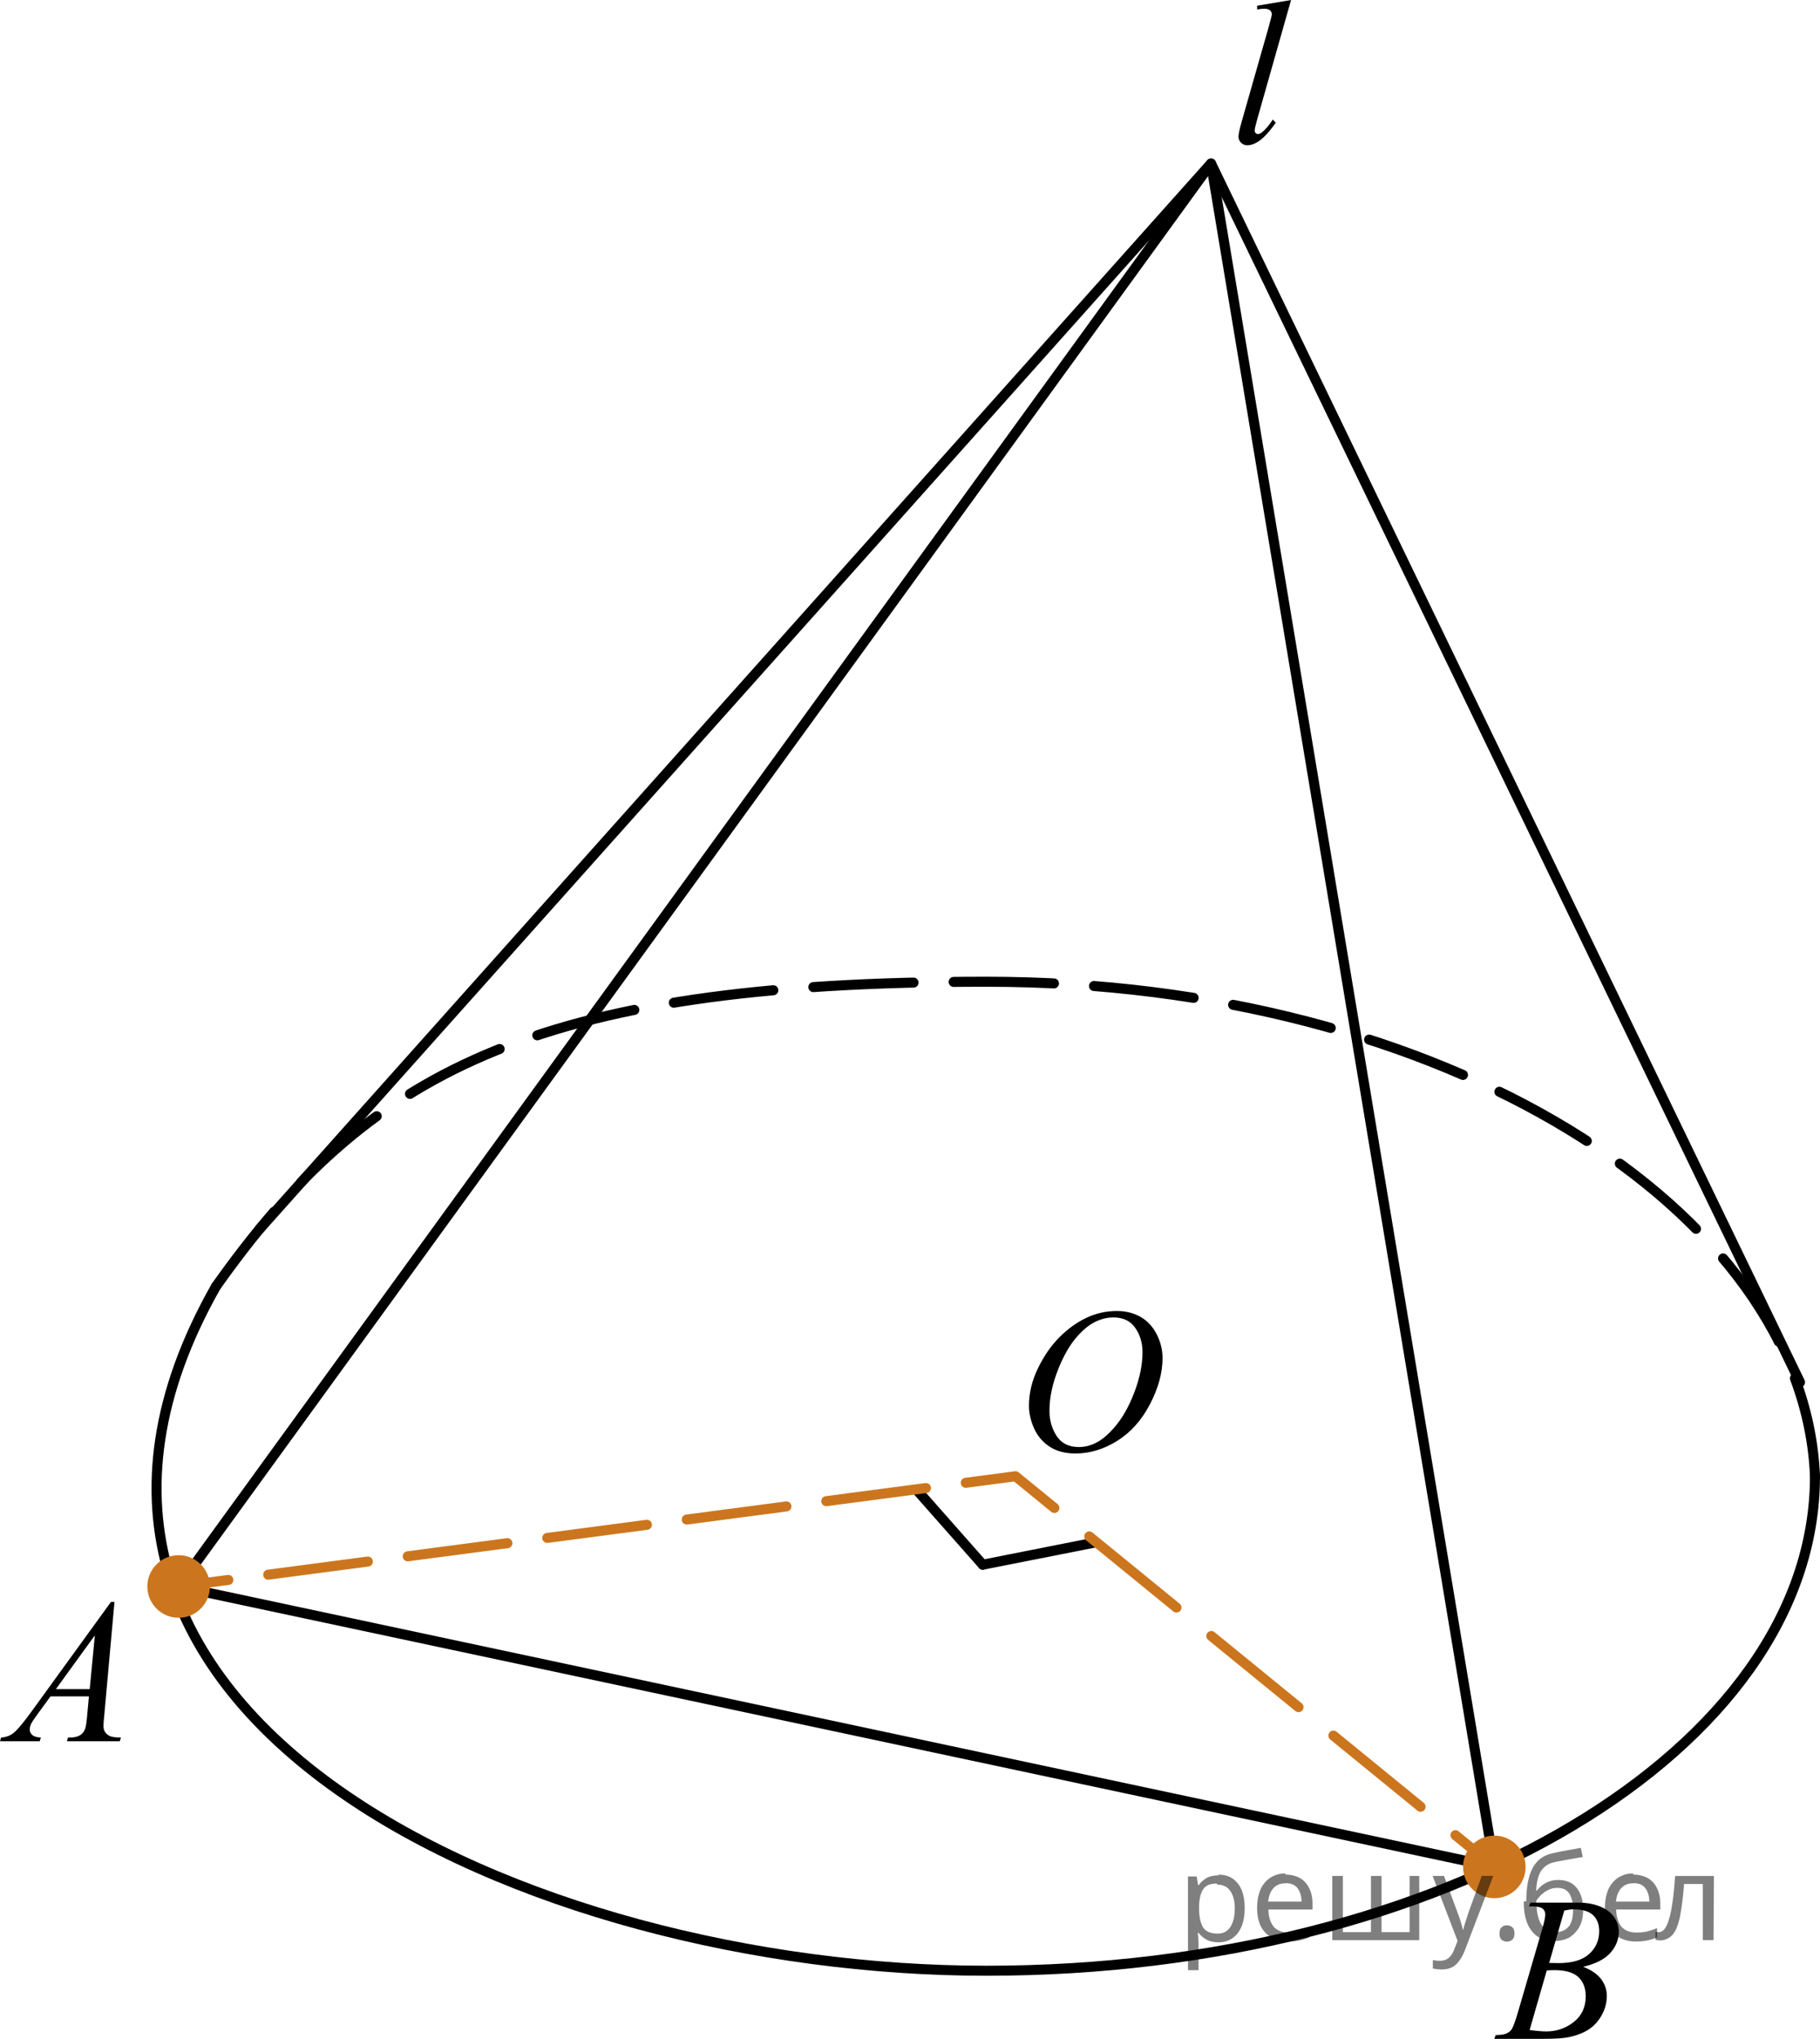
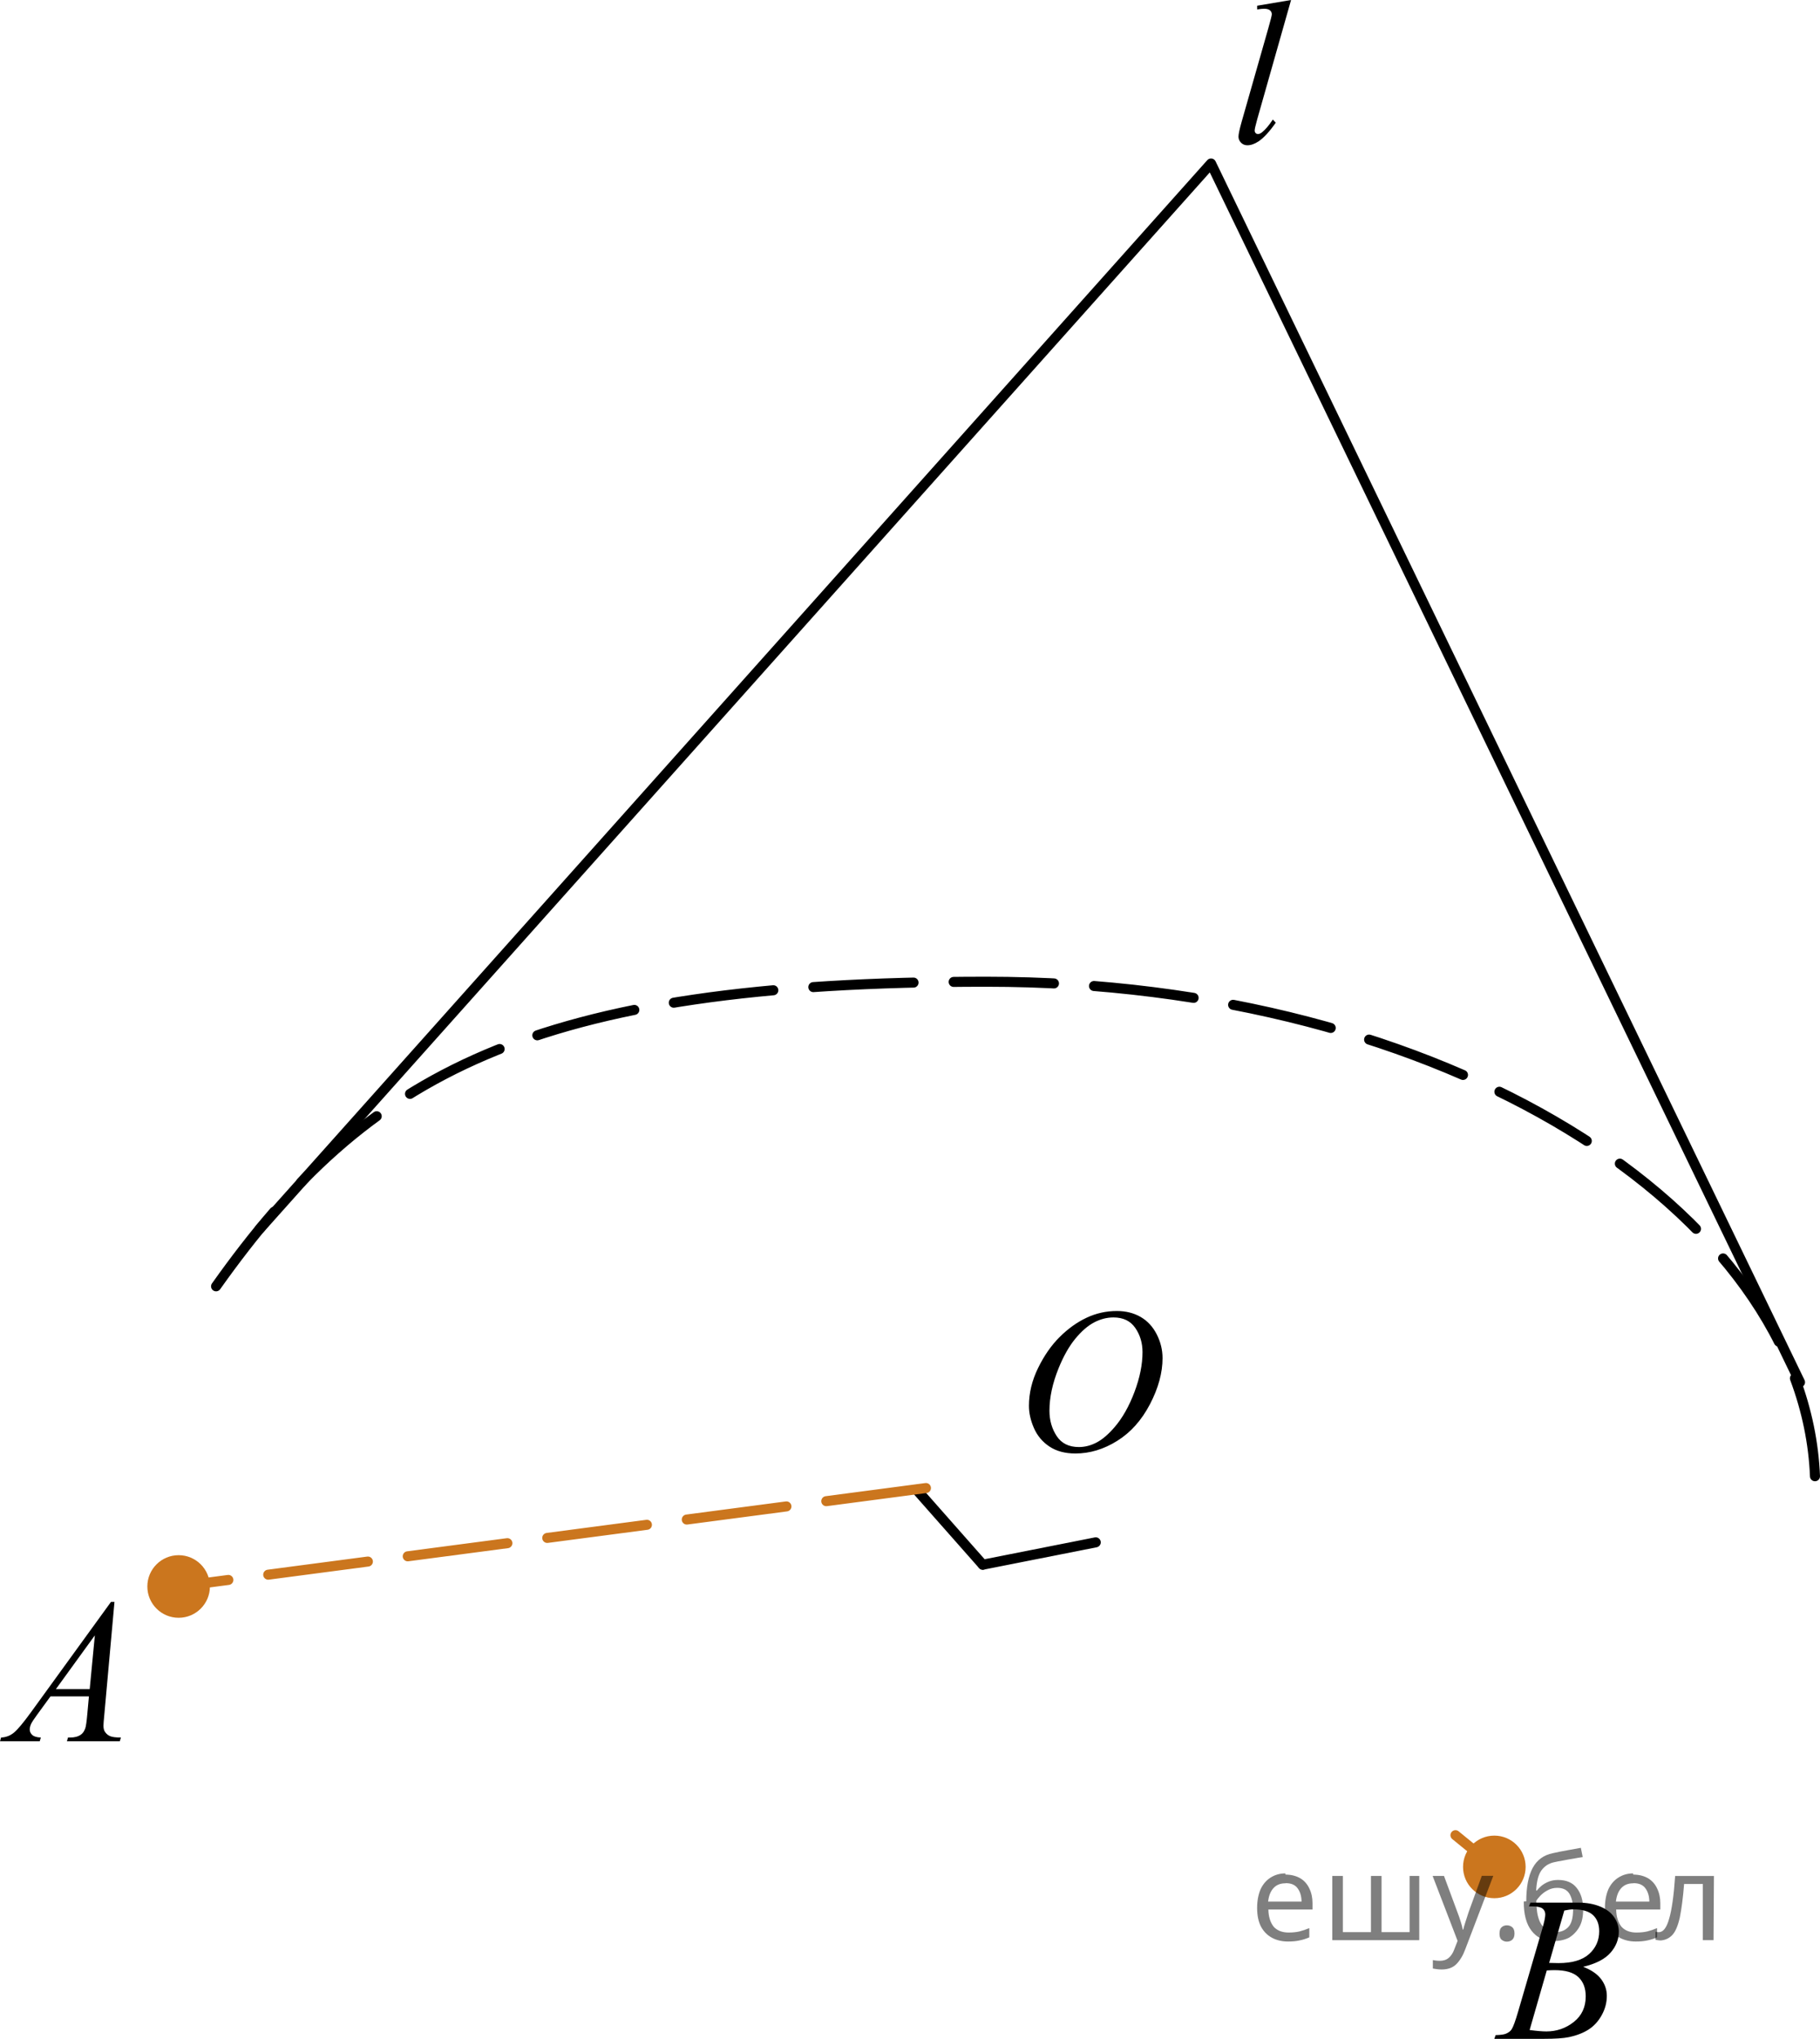
<svg xmlns="http://www.w3.org/2000/svg" version="1.1" id="Слой_1" x="0px" y="0px" width="136.059px" height="152.376px" viewBox="0 0 136.059 152.376" enable-background="new 0 0 136.059 152.376" xml:space="preserve">
  <g>
    <line fill="none" stroke="#000000" stroke-width="0.75" stroke-linecap="round" stroke-linejoin="round" stroke-miterlimit="10" x1="81.915" y1="115.268" x2="73.469" y2="116.939" />
    <line fill="none" stroke="#000000" stroke-width="0.75" stroke-linecap="round" stroke-linejoin="round" stroke-miterlimit="10" x1="73.469" y1="116.939" x2="68.523" y2="111.338" />
  </g>
-   <path fill="none" stroke="#000000" stroke-width="0.75" stroke-linecap="round" stroke-linejoin="round" stroke-miterlimit="10" d="  M16.152,96.134c-18.256,32.17,23.386,51.151,57.593,51.151s61.938-16.546,61.938-36.957" />
  <path fill="none" stroke="#000000" stroke-width="0.75" stroke-linecap="round" stroke-linejoin="round" stroke-miterlimit="10" stroke-dasharray="7.5,3" d="  M135.684,110.328c-0.809-19.875-27.73-36.957-61.938-36.957s-46.361,6.933-57.593,22.763" />
-   <polygon fill="none" stroke="#000000" stroke-width="0.75" stroke-linecap="round" stroke-linejoin="round" stroke-miterlimit="10" points="  13.354,118.567 111.713,139.525 90.534,12.219 " />
  <polyline fill="none" stroke="#000000" stroke-width="0.75" stroke-linecap="round" stroke-linejoin="round" stroke-miterlimit="10" points="  19.407,91.85 90.534,12.219 134.565,103.303 " />
  <g>
    <g>
      <line fill="none" stroke="#CB761E" stroke-width="0.75" stroke-linecap="round" stroke-linejoin="round" x1="13.354" y1="118.567" x2="17.072" y2="118.077" />
      <line fill="none" stroke="#CB761E" stroke-width="0.75" stroke-linecap="round" stroke-linejoin="round" stroke-dasharray="7.514,3.006" x1="20.052" y1="117.685" x2="70.71" y2="111.014" />
-       <polyline fill="none" stroke="#CB761E" stroke-width="0.75" stroke-linecap="round" stroke-linejoin="round" points="    72.2,110.818 75.918,110.328 78.824,112.698   " />
-       <line fill="none" stroke="#CB761E" stroke-width="0.75" stroke-linecap="round" stroke-linejoin="round" stroke-dasharray="8.411,3.365" x1="81.431" y1="114.825" x2="107.504" y2="136.092" />
      <line fill="none" stroke="#CB761E" stroke-width="0.75" stroke-linecap="round" stroke-linejoin="round" x1="108.807" y1="137.155" x2="111.713" y2="139.525" />
    </g>
  </g>
  <circle fill="#CB761E" cx="13.354" cy="118.567" r="2.339" />
  <circle fill="#CB761E" cx="111.713" cy="139.525" r="2.339" />
  <path d="M8.558,119.719l-0.763,8.47c-0.04,0.396-0.06,0.656-0.06,0.781c0,0.2,0.037,0.353,0.111,0.458  c0.094,0.145,0.221,0.253,0.381,0.323s0.431,0.104,0.811,0.104l-0.082,0.278H5.002l0.082-0.278h0.17  c0.321,0,0.583-0.069,0.785-0.21c0.143-0.095,0.254-0.253,0.334-0.473c0.054-0.155,0.106-0.52,0.156-1.097  l0.118-1.292H3.772l-1.023,1.404c-0.232,0.315-0.378,0.542-0.437,0.68s-0.089,0.267-0.089,0.387  c0,0.16,0.064,0.298,0.193,0.413c0.128,0.115,0.341,0.178,0.637,0.188l-0.082,0.278H0l0.081-0.278  c0.366-0.015,0.688-0.139,0.967-0.371c0.279-0.233,0.695-0.73,1.248-1.491l6.002-8.275h0.26V119.719z   M7.091,122.219l-2.912,4.018h2.527L7.091,122.219z" />
  <path d="M114.306,142.472l0.103-0.278h3.586c0.603,0,1.14,0.095,1.612,0.285c0.472,0.19,0.825,0.456,1.06,0.796  c0.234,0.341,0.352,0.701,0.352,1.081c0,0.586-0.209,1.115-0.626,1.588s-1.098,0.822-2.041,1.047  c0.607,0.231,1.054,0.536,1.341,0.916s0.43,0.798,0.43,1.254c0,0.506-0.128,0.988-0.385,1.449  s-0.586,0.818-0.989,1.074c-0.402,0.255-0.888,0.442-1.456,0.562c-0.405,0.086-1.038,0.128-1.897,0.128h-3.683  l0.096-0.278c0.385-0.01,0.647-0.047,0.786-0.112c0.197-0.085,0.338-0.197,0.422-0.338  c0.118-0.19,0.276-0.626,0.474-1.307l1.8-6.165c0.153-0.52,0.23-0.886,0.23-1.096  c0-0.185-0.068-0.332-0.204-0.44c-0.136-0.108-0.394-0.162-0.774-0.162  C114.459,142.479,114.381,142.476,114.306,142.472z M114.351,151.715c0.534,0.07,0.951,0.105,1.252,0.105  c0.77,0,1.453-0.235,2.049-0.706c0.595-0.471,0.893-1.108,0.893-1.915c0-0.615-0.184-1.097-0.552-1.441  c-0.368-0.346-0.962-0.518-1.782-0.518c-0.158,0-0.351,0.007-0.578,0.022L114.351,151.715z M115.811,146.699  c0.321,0.01,0.553,0.015,0.696,0.015c1.027,0,1.792-0.227,2.293-0.68c0.501-0.453,0.752-1.02,0.752-1.701  c0-0.516-0.153-0.917-0.46-1.205c-0.306-0.288-0.795-0.432-1.467-0.432c-0.178,0-0.405,0.03-0.682,0.09  L115.811,146.699z" />
  <path d="M83.494,97.979c0.666,0,1.257,0.146,1.77,0.44s0.916,0.726,1.208,1.299s0.437,1.168,0.437,1.784  c0,1.091-0.312,2.236-0.937,3.436c-0.625,1.199-1.441,2.114-2.449,2.744c-1.008,0.631-2.05,0.946-3.127,0.946  c-0.775,0-1.424-0.174-1.945-0.521s-0.907-0.808-1.156-1.378c-0.249-0.571-0.374-1.124-0.374-1.659  c0-0.951,0.226-1.892,0.678-2.82s0.992-1.705,1.619-2.328c0.627-0.624,1.296-1.103,2.008-1.438  C81.938,98.147,82.694,97.979,83.494,97.979z M83.242,98.46c-0.494,0-0.977,0.124-1.449,0.372  c-0.472,0.248-0.94,0.653-1.404,1.216s-0.882,1.3-1.252,2.211c-0.455,1.122-0.682,2.18-0.682,3.176  c0,0.711,0.18,1.341,0.54,1.889c0.361,0.549,0.914,0.822,1.66,0.822c0.449,0,0.89-0.112,1.322-0.338  c0.432-0.225,0.883-0.61,1.353-1.156c0.587-0.685,1.081-1.56,1.482-2.624c0.4-1.064,0.6-2.056,0.6-2.978  c0-0.681-0.181-1.283-0.541-1.806C84.511,98.722,83.968,98.46,83.242,98.46z" />
  <path d="M96.517,0l-2.536,8.936c-0.124,0.446-0.185,0.718-0.185,0.818c0,0.075,0.023,0.138,0.07,0.188  c0.047,0.05,0.105,0.075,0.174,0.075c0.094,0,0.195-0.043,0.304-0.128c0.257-0.205,0.526-0.523,0.808-0.954  l0.222,0.233c-0.47,0.671-0.902,1.139-1.297,1.404c-0.292,0.19-0.568,0.285-0.831,0.285  c-0.188,0-0.345-0.065-0.471-0.195c-0.126-0.13-0.189-0.28-0.189-0.451c0-0.18,0.079-0.55,0.237-1.111  l2.009-7.043c0.163-0.576,0.245-0.906,0.245-0.991c0-0.12-0.047-0.219-0.141-0.297  C94.844,0.692,94.698,0.653,94.5,0.653c-0.114,0-0.287,0.018-0.519,0.052V0.428L96.517,0z" />
  <g fill-opacity=".5">
-     <path d="m91.1 140.1q0.89 0 1.4 0.62 0.55 0.62 0.55 1.9 0 1.2-0.55 1.9-0.54 0.64-1.4 0.64-0.56 0-0.93-0.21-0.36-0.22-0.57-0.5h-0.054q0.018 0.15 0.036 0.39t0.018 0.4v2h-0.79v-7h0.65l0.11 0.66h0.036q0.22-0.32 0.57-0.53t0.94-0.22zm-0.14 0.67q-0.74 0-1 0.41-0.3 0.41-0.32 1.3v0.15q0 0.89 0.29 1.4 0.3 0.48 1.1 0.48 0.44 0 0.72-0.24 0.29-0.24 0.42-0.66 0.14-0.42 0.14-0.96 0-0.83-0.32-1.3-0.32-0.5-0.98-0.5z" />
    <path d="m96.1 140.1q0.62 0 1.1 0.27 0.45 0.27 0.68 0.76 0.24 0.49 0.24 1.1v0.48h-3.3q0.018 0.82 0.41 1.3 0.4 0.42 1.1 0.42 0.46 0 0.81-0.081 0.36-0.09 0.74-0.25v0.69q-0.37 0.16-0.73 0.23-0.36 0.081-0.86 0.081-0.68 0-1.2-0.28-0.52-0.28-0.82-0.83-0.29-0.56-0.29-1.4 0-0.79 0.26-1.4 0.27-0.57 0.75-0.87 0.49-0.31 1.1-0.31zm-9e-3 0.65q-0.57 0-0.9 0.37-0.32 0.36-0.39 1h2.5q-9e-3 -0.61-0.29-0.99-0.28-0.39-0.88-0.39z" />
    <path d="m106.1 140.2v4.8h-6.5v-4.8h0.79v4.2h2.1v-4.2h0.79v4.2h2.1v-4.2z" />
    <path d="m107.1 140.2h0.85l1 2.7q0.14 0.36 0.24 0.69 0.11 0.32 0.16 0.62h0.036q0.054-0.22 0.17-0.58 0.12-0.37 0.24-0.74l0.98-2.7h0.86l-2.1 5.5q-0.25 0.68-0.66 1.1-0.4 0.4-1.1 0.4-0.22 0-0.38-0.027-0.16-0.018-0.28-0.045v-0.63q0.099 0.018 0.23 0.036 0.14 0.018 0.3 0.018 0.41 0 0.67-0.23 0.26-0.23 0.4-0.62l0.25-0.64z" />
    <path d="m112.1 144.5q0-0.33 0.16-0.47t0.39-0.14q0.23 0 0.4 0.14 0.17 0.14 0.17 0.47 0 0.32-0.17 0.47-0.16 0.14-0.4 0.14-0.22 0-0.39-0.14t-0.16-0.47z" />
    <path d="m114.1 142.1q0-1.6 0.48-2.5 0.48-0.89 1.5-1.1 0.58-0.13 1.1-0.22t1-0.18l0.14 0.69q-0.32 0.045-0.71 0.12-0.4 0.063-0.78 0.14-0.39 0.063-0.67 0.13-0.58 0.13-0.93 0.61-0.34 0.48-0.39 1.5h0.054q0.13-0.17 0.34-0.35 0.22-0.18 0.53-0.31 0.32-0.13 0.71-0.13 0.94 0 1.4 0.6 0.48 0.6 0.48 1.6 0 0.8-0.28 1.3t-0.77 0.81q-0.5 0.26-1.2 0.26-1 0-1.6-0.76t-0.59-2.2zm2.2 2.3q0.58 0 0.94-0.38t0.36-1.3q0-0.74-0.28-1.2-0.27-0.43-0.9-0.43-0.4 0-0.72 0.18-0.32 0.17-0.54 0.4t-0.31 0.38q0 0.44 0.063 0.86t0.22 0.75q0.16 0.32 0.44 0.52 0.29 0.19 0.72 0.19z" />
    <path d="m122.1 140.1q0.62 0 1.1 0.27 0.45 0.27 0.68 0.76 0.24 0.49 0.24 1.1v0.48h-3.3q0.018 0.82 0.41 1.3 0.4 0.42 1.1 0.42 0.46 0 0.81-0.081 0.36-0.09 0.74-0.25v0.69q-0.37 0.16-0.73 0.23-0.36 0.081-0.86 0.081-0.68 0-1.2-0.28-0.52-0.28-0.82-0.83-0.29-0.56-0.29-1.4 0-0.79 0.26-1.4 0.27-0.57 0.75-0.87 0.49-0.31 1.1-0.31zm-9e-3 0.65q-0.57 0-0.9 0.37-0.32 0.36-0.39 1h2.5q-9e-3 -0.61-0.29-0.99-0.28-0.39-0.88-0.39z" />
    <path d="m128.1 145.0h-0.8v-4.2h-1.4q-0.12 1.5-0.32 2.5-0.21 0.93-0.55 1.3t-0.86 0.42q-0.12 0-0.23-0.018-0.11-9e-3 -0.18-0.045v-0.59q0.054 0.018 0.12 0.027t0.13 9e-3q0.49 0 0.77-1 0.3-1 0.45-3.2h2.9z" />
  </g>
</svg>